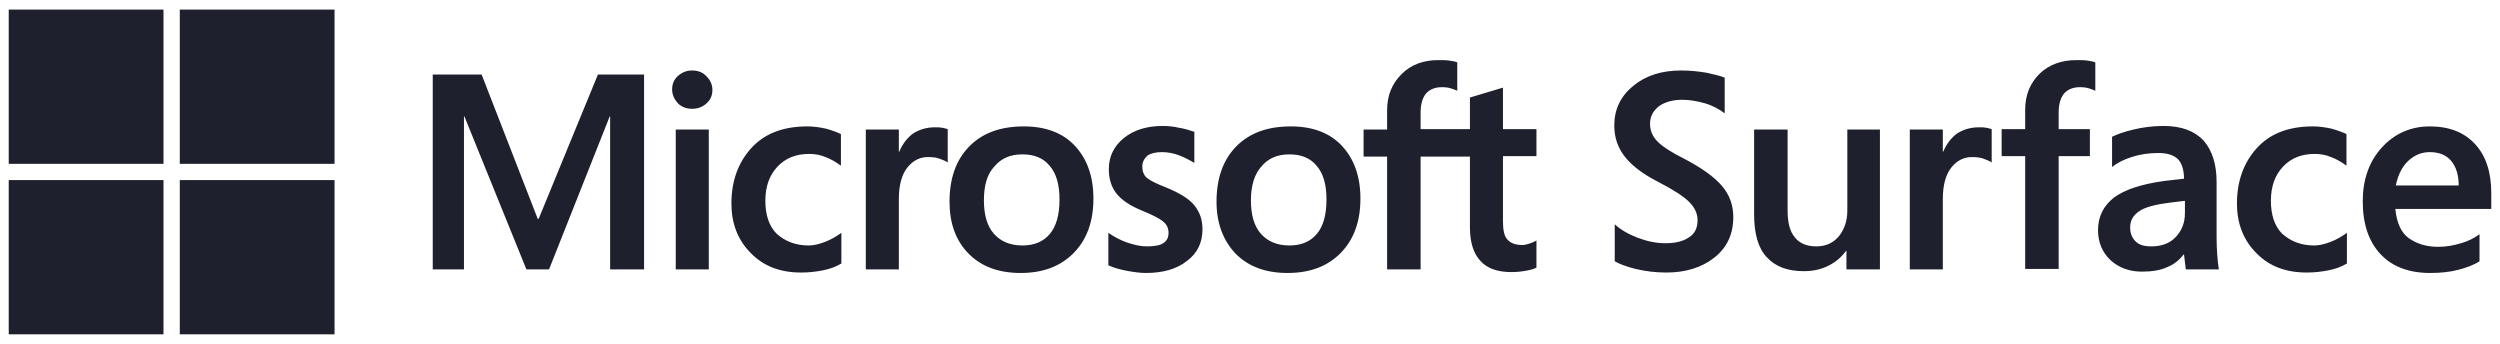
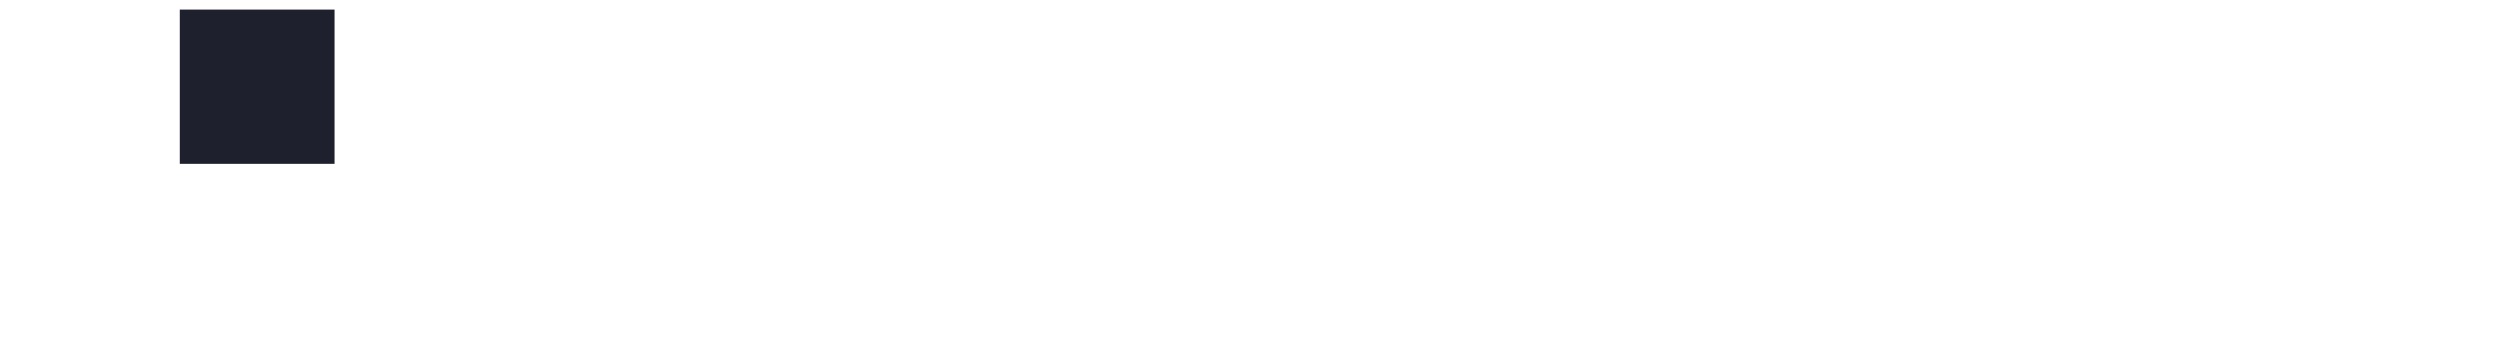
<svg xmlns="http://www.w3.org/2000/svg" width="189" height="26" viewBox="0 0 189 26" fill="none">
-   <path d="M111.127 11.841H107.398V20.365H104.866V11.841H103.087V9.795H104.866V8.329C104.866 7.203 105.242 6.317 105.961 5.601C106.679 4.885 107.603 4.544 108.732 4.544C109.04 4.544 109.314 4.544 109.553 4.578C109.792 4.612 109.998 4.646 110.169 4.714V6.863C110.1 6.828 109.929 6.76 109.724 6.692C109.519 6.624 109.279 6.59 109.006 6.59C108.493 6.59 108.082 6.76 107.808 7.067C107.535 7.408 107.398 7.885 107.398 8.499V9.761H111.127V7.374L113.624 6.624V9.761H116.156V11.806H113.624V16.75C113.624 17.398 113.727 17.876 113.966 18.114C114.206 18.387 114.582 18.523 115.095 18.523C115.232 18.523 115.403 18.489 115.608 18.421C115.814 18.353 115.985 18.285 116.156 18.183V20.228C115.985 20.331 115.745 20.399 115.369 20.467C114.993 20.535 114.65 20.569 114.274 20.569C113.214 20.569 112.427 20.297 111.914 19.717C111.4 19.171 111.127 18.319 111.127 17.194V11.841ZM94.569 15.148C94.569 16.239 94.808 17.091 95.321 17.671C95.835 18.251 96.553 18.558 97.477 18.558C98.4 18.558 99.085 18.251 99.564 17.671C100.042 17.091 100.282 16.239 100.282 15.08C100.282 13.955 100.042 13.102 99.529 12.523C99.05 11.943 98.366 11.67 97.477 11.67C96.553 11.67 95.869 11.977 95.356 12.591C94.842 13.17 94.569 14.023 94.569 15.148ZM91.969 15.25C91.969 13.511 92.448 12.113 93.44 11.091C94.432 10.068 95.8 9.556 97.579 9.556C99.221 9.556 100.521 10.034 101.445 11.022C102.369 12.011 102.848 13.341 102.848 15.012C102.848 16.716 102.369 18.08 101.377 19.103C100.385 20.126 99.05 20.637 97.34 20.637C95.698 20.637 94.398 20.16 93.44 19.205C92.482 18.217 91.969 16.887 91.969 15.25ZM86.358 12.591C86.358 12.932 86.461 13.239 86.7 13.443C86.94 13.648 87.419 13.886 88.206 14.193C89.198 14.602 89.916 15.046 90.292 15.523C90.703 16.035 90.908 16.614 90.908 17.33C90.908 18.319 90.532 19.137 89.745 19.717C88.992 20.331 87.932 20.637 86.632 20.637C86.187 20.637 85.708 20.569 85.161 20.467C84.613 20.365 84.169 20.228 83.792 20.058V17.603C84.237 17.91 84.75 18.183 85.263 18.353C85.777 18.523 86.256 18.626 86.7 18.626C87.248 18.626 87.692 18.558 87.932 18.387C88.206 18.217 88.342 17.978 88.342 17.603C88.342 17.262 88.206 16.955 87.932 16.75C87.658 16.512 87.111 16.239 86.358 15.932C85.434 15.557 84.784 15.114 84.408 14.636C84.032 14.159 83.827 13.545 83.827 12.795C83.827 11.841 84.203 11.056 84.956 10.443C85.708 9.829 86.7 9.522 87.898 9.522C88.274 9.522 88.684 9.556 89.129 9.658C89.574 9.727 89.984 9.863 90.292 9.965V12.318C89.95 12.113 89.574 11.909 89.129 11.738C88.684 11.568 88.24 11.5 87.829 11.5C87.35 11.5 86.974 11.602 86.734 11.772C86.495 12.011 86.358 12.25 86.358 12.591ZM74.384 15.148C74.384 16.239 74.624 17.091 75.137 17.671C75.65 18.251 76.369 18.558 77.292 18.558C78.216 18.558 78.9 18.251 79.379 17.671C79.858 17.091 80.098 16.239 80.098 15.08C80.098 13.955 79.858 13.102 79.345 12.523C78.866 11.943 78.182 11.67 77.292 11.67C76.369 11.67 75.684 11.977 75.171 12.591C74.624 13.17 74.384 14.023 74.384 15.148ZM71.784 15.25C71.784 13.511 72.263 12.113 73.255 11.091C74.248 10.068 75.616 9.556 77.395 9.556C79.037 9.556 80.337 10.034 81.261 11.022C82.184 12.011 82.663 13.341 82.663 15.012C82.663 16.716 82.184 18.08 81.192 19.103C80.2 20.126 78.866 20.637 77.156 20.637C75.513 20.637 74.213 20.16 73.255 19.205C72.263 18.217 71.784 16.887 71.784 15.25ZM70.69 9.624C70.895 9.624 71.066 9.624 71.237 9.658C71.408 9.693 71.545 9.727 71.648 9.761V12.284C71.511 12.182 71.34 12.113 71.066 12.011C70.826 11.909 70.519 11.875 70.142 11.875C69.526 11.875 69.013 12.148 68.603 12.659C68.192 13.17 67.953 13.955 67.953 15.046V20.365H65.455V9.795H67.953V11.466H67.987C68.227 10.886 68.569 10.443 69.013 10.102C69.492 9.795 70.04 9.624 70.69 9.624ZM61.145 18.558C61.521 18.558 61.932 18.455 62.377 18.285C62.821 18.114 63.232 17.876 63.608 17.603V19.922C63.197 20.16 62.753 20.331 62.24 20.433C61.727 20.535 61.179 20.603 60.563 20.603C58.99 20.603 57.724 20.126 56.766 19.137C55.774 18.148 55.295 16.887 55.295 15.387C55.295 13.682 55.808 12.284 56.8 11.193C57.792 10.102 59.195 9.556 61.042 9.556C61.521 9.556 61.966 9.624 62.445 9.727C62.924 9.863 63.3 9.999 63.574 10.136V12.523C63.197 12.25 62.787 12.011 62.411 11.875C62 11.704 61.59 11.636 61.179 11.636C60.187 11.636 59.4 11.943 58.784 12.591C58.169 13.239 57.861 14.091 57.861 15.182C57.861 16.239 58.134 17.091 58.716 17.671C59.366 18.251 60.153 18.558 61.145 18.558ZM53.584 20.365H51.087V9.795H53.584V20.365ZM50.813 6.76C50.813 6.351 50.95 6.01 51.258 5.737C51.566 5.465 51.908 5.328 52.319 5.328C52.763 5.328 53.14 5.465 53.413 5.771C53.687 6.044 53.858 6.385 53.858 6.794C53.858 7.203 53.721 7.544 53.413 7.817C53.105 8.09 52.763 8.226 52.319 8.226C51.908 8.226 51.532 8.09 51.258 7.817C50.95 7.476 50.813 7.135 50.813 6.76ZM48.692 5.635V20.365H46.126V8.806H46.092L41.508 20.365H39.797L35.111 8.806H35.076V20.365H32.716V5.635H36.411L40.653 16.546H40.721L45.203 5.635H48.692ZM185.877 14.023C185.877 13.204 185.672 12.591 185.296 12.148C184.919 11.704 184.372 11.5 183.688 11.5C183.106 11.5 182.559 11.704 182.08 12.148C181.601 12.591 181.293 13.204 181.122 14.023H185.877ZM187.451 17.705V19.751C187.04 20.024 186.493 20.228 185.843 20.399C185.193 20.569 184.474 20.637 183.722 20.637C182.114 20.637 180.848 20.16 179.959 19.205C179.069 18.251 178.624 16.921 178.624 15.216C178.624 13.579 179.103 12.216 180.061 11.159C181.019 10.102 182.251 9.556 183.688 9.556C185.159 9.556 186.288 9.999 187.109 10.886C187.93 11.772 188.34 13 188.34 14.602V15.796H181.088C181.19 16.853 181.532 17.603 182.114 18.012C182.696 18.421 183.414 18.66 184.338 18.66C184.919 18.66 185.501 18.558 186.048 18.387C186.561 18.251 187.04 18.012 187.451 17.705ZM174.964 18.558C175.34 18.558 175.751 18.455 176.195 18.285C176.64 18.114 177.051 17.876 177.427 17.603V19.922C177.017 20.16 176.572 20.331 176.059 20.433C175.545 20.535 174.998 20.603 174.382 20.603C172.809 20.603 171.543 20.126 170.585 19.137C169.593 18.148 169.114 16.887 169.114 15.387C169.114 13.682 169.627 12.284 170.619 11.193C171.611 10.102 173.014 9.556 174.861 9.556C175.34 9.556 175.785 9.624 176.264 9.727C176.743 9.863 177.119 9.999 177.393 10.136V12.523C177.017 12.25 176.606 12.011 176.23 11.875C175.819 11.704 175.409 11.636 174.998 11.636C174.006 11.636 173.219 11.943 172.603 12.591C171.988 13.239 171.68 14.091 171.68 15.182C171.68 16.239 171.953 17.091 172.535 17.671C173.185 18.251 173.972 18.558 174.964 18.558ZM164.051 15.318C162.956 15.455 162.169 15.659 161.724 15.966C161.28 16.273 161.04 16.648 161.04 17.194C161.04 17.637 161.177 17.978 161.451 18.251C161.724 18.523 162.101 18.626 162.648 18.626C163.435 18.626 164.051 18.387 164.495 17.91C164.94 17.432 165.18 16.853 165.18 16.103V15.182L164.051 15.318ZM167.574 13.75V17.876C167.574 18.864 167.643 19.717 167.745 20.365H165.248L165.111 19.239H165.077C164.769 19.649 164.359 19.99 163.845 20.194C163.332 20.433 162.682 20.535 161.93 20.535C161.006 20.535 160.219 20.262 159.569 19.683C158.953 19.103 158.611 18.353 158.611 17.398C158.611 16.375 159.022 15.557 159.809 14.943C160.63 14.33 161.895 13.921 163.606 13.682L165.111 13.511C165.111 12.829 164.94 12.318 164.632 12.011C164.29 11.704 163.811 11.568 163.161 11.568C162.443 11.568 161.759 11.67 161.143 11.875C160.493 12.079 160.014 12.352 159.672 12.625V10.34C160.014 10.17 160.561 9.965 161.28 9.795C161.998 9.624 162.751 9.522 163.572 9.522C164.906 9.522 165.898 9.897 166.582 10.613C167.232 11.363 167.574 12.386 167.574 13.75ZM156.969 4.544C157.277 4.544 157.551 4.544 157.79 4.578C158.03 4.612 158.235 4.646 158.406 4.714V6.863C158.338 6.828 158.166 6.76 157.961 6.692C157.756 6.624 157.516 6.59 157.243 6.59C156.73 6.59 156.319 6.76 156.045 7.067C155.772 7.408 155.635 7.885 155.635 8.499V9.761H157.995V11.806H155.635V20.331H153.103V11.806H151.324V9.761H153.103V8.295C153.103 7.169 153.48 6.283 154.198 5.567C154.916 4.885 155.84 4.544 156.969 4.544ZM149.614 9.624C149.819 9.624 149.99 9.624 150.161 9.658C150.332 9.693 150.469 9.727 150.572 9.761V12.284C150.435 12.182 150.264 12.113 149.99 12.011C149.751 11.909 149.443 11.875 149.066 11.875C148.451 11.875 147.937 12.148 147.527 12.659C147.116 13.17 146.877 13.955 146.877 15.046V20.365H144.38V9.795H146.877V11.466H146.911C147.151 10.886 147.493 10.443 147.937 10.102C148.416 9.795 148.964 9.624 149.614 9.624ZM142.122 9.795V20.365H139.59V18.967H139.556C139.214 19.444 138.769 19.819 138.222 20.092C137.674 20.365 137.058 20.501 136.374 20.501C135.143 20.501 134.219 20.16 133.569 19.444C132.919 18.762 132.611 17.671 132.611 16.205V9.795H135.143V15.932C135.143 16.819 135.314 17.501 135.69 17.944C136.032 18.387 136.579 18.626 137.298 18.626C138.016 18.626 138.564 18.387 139.008 17.876C139.419 17.364 139.658 16.716 139.658 15.932V9.795H142.122ZM124.743 9.352C124.743 9.897 124.948 10.34 125.324 10.715C125.7 11.091 126.385 11.534 127.343 12.011C128.643 12.693 129.601 13.375 130.182 14.057C130.764 14.739 131.037 15.523 131.037 16.41C131.037 17.705 130.558 18.728 129.601 19.478C128.643 20.228 127.445 20.603 125.974 20.603C125.119 20.603 124.366 20.501 123.648 20.331C122.964 20.16 122.416 19.956 122.074 19.751V16.955C122.519 17.364 123.1 17.705 123.819 17.978C124.537 18.251 125.222 18.387 125.906 18.387C126.658 18.387 127.24 18.251 127.685 17.944C128.129 17.671 128.335 17.228 128.335 16.648C128.335 16.137 128.129 15.694 127.685 15.25C127.274 14.841 126.487 14.33 125.358 13.75C124.229 13.17 123.408 12.557 122.861 11.875C122.314 11.193 122.04 10.409 122.04 9.488C122.04 8.26 122.519 7.272 123.477 6.487C124.435 5.703 125.632 5.328 127.103 5.328C127.753 5.328 128.403 5.396 129.019 5.499C129.635 5.635 130.079 5.737 130.387 5.874V8.567C129.977 8.26 129.498 7.988 128.916 7.817C128.335 7.647 127.753 7.544 127.172 7.544C126.453 7.544 125.872 7.715 125.427 8.022C124.948 8.397 124.743 8.84 124.743 9.352Z" fill="#1E202D" />
-   <path d="M12.36 0.725H0.66V12.386H12.36V0.725Z" fill="#1E202D" />
  <path d="M25.292 0.725H13.592V12.386H25.292V0.725Z" fill="#1E202D" />
-   <path d="M12.36 13.614H0.66V25.275H12.36V13.614Z" fill="#1E202D" />
-   <path d="M25.292 13.614H13.592V25.275H25.292V13.614Z" fill="#1E202D" />
</svg>